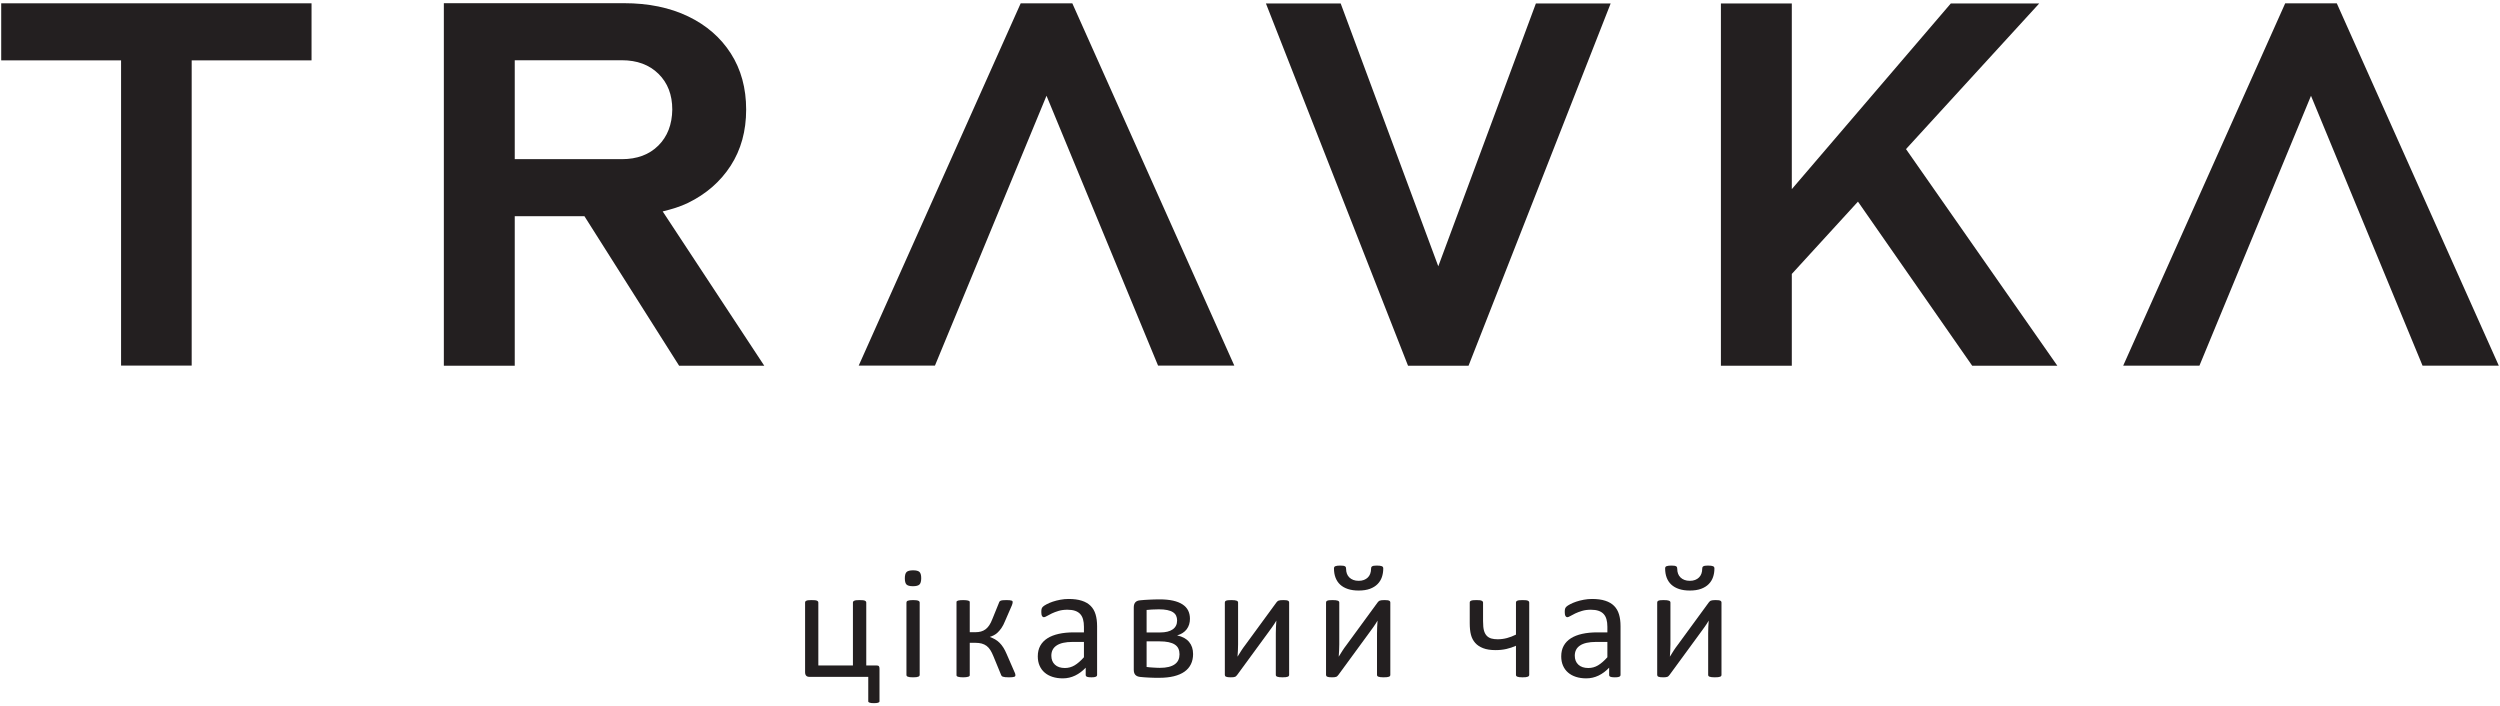
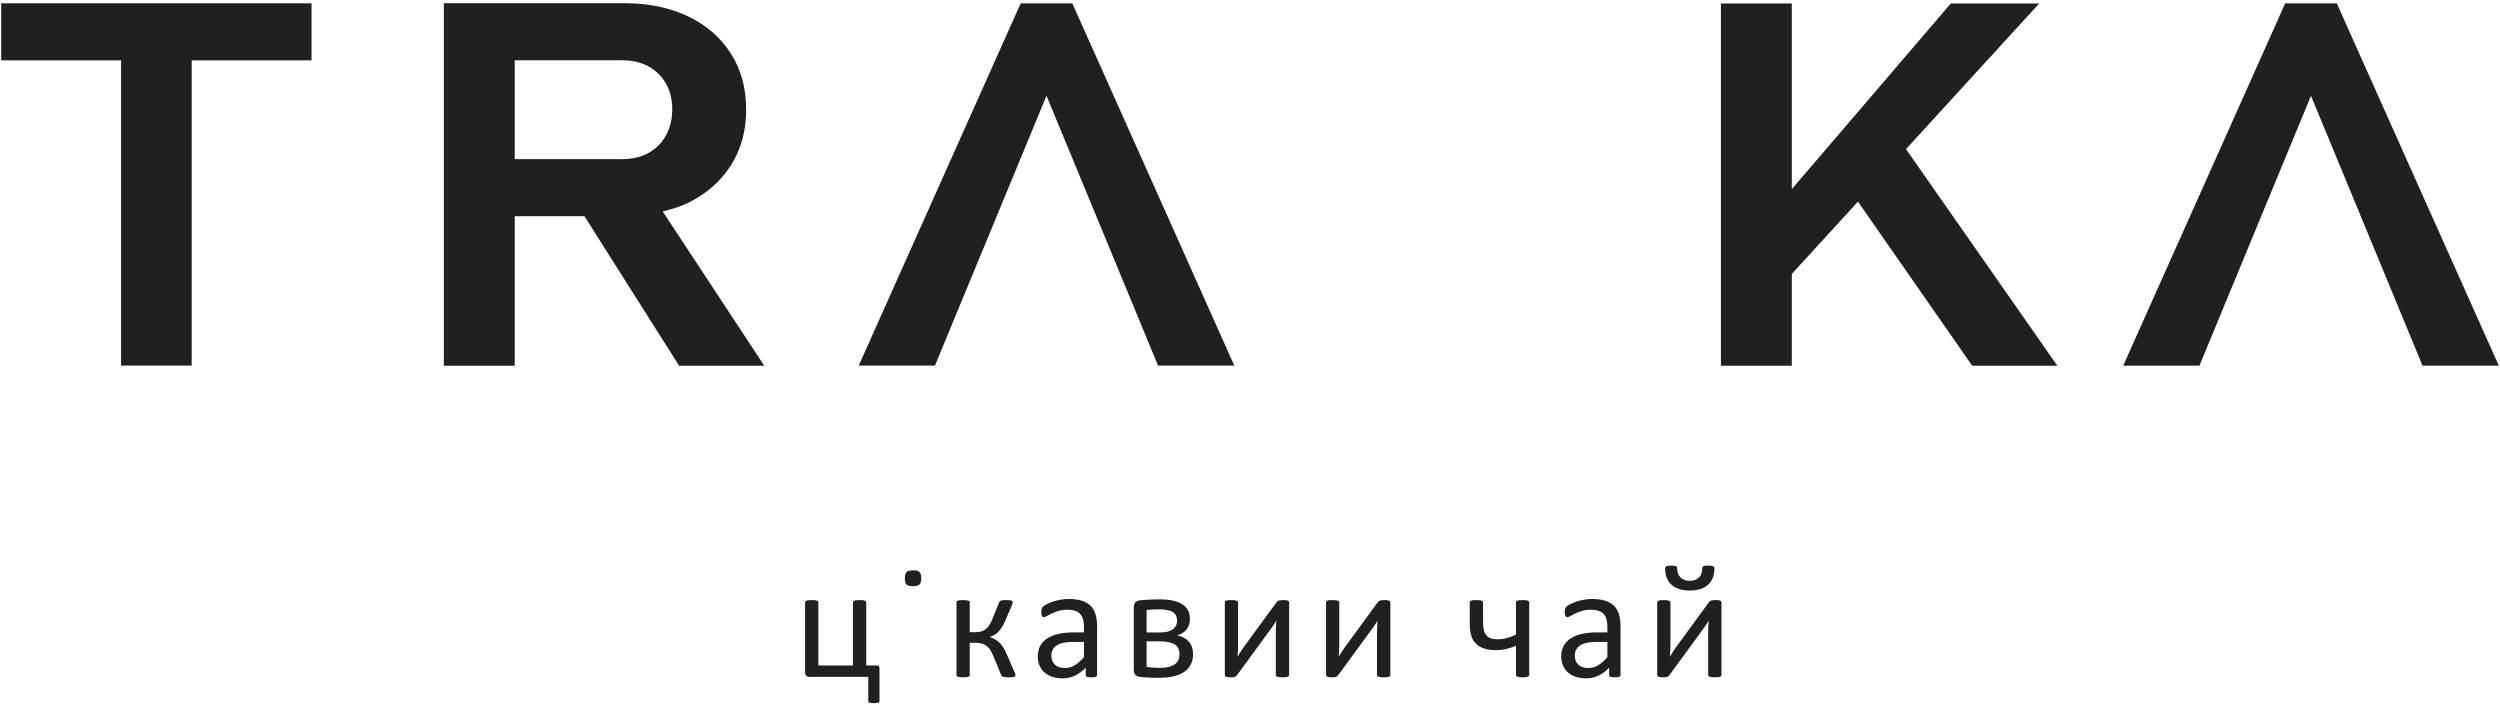
<svg xmlns="http://www.w3.org/2000/svg" width="630" height="178" viewBox="0 0 630 178" fill="none">
  <path d="M0.305 15.213H30.51V92.127H48.303V15.213H78.508V0.835H0.305V15.213Z" fill="#231F20" />
  <path d="M156.705 40.109H129.716V15.181H156.705C160.543 15.181 163.62 16.323 165.938 18.604C168.257 20.885 169.415 23.889 169.415 27.614C169.364 31.382 168.193 34.405 165.902 36.686C163.608 38.97 160.543 40.109 156.705 40.109ZM173.378 51.13C177.962 48.89 181.55 45.761 184.143 41.743C186.733 37.724 188.031 33.013 188.031 27.614C188.031 22.214 186.746 17.507 184.18 13.488C181.613 9.47 178.024 6.351 173.414 4.132C168.804 1.914 163.408 0.803 157.229 0.803H129.716H119.25H111.849V92.16H129.716V54.487H147.28L171.135 92.16H192.592L166.998 53.278C169.245 52.731 171.421 52.085 173.378 51.13Z" fill="#231F20" />
  <path d="M291.83 92.129H311.043L270.223 0.836H257.215L216.396 92.129H235.609L263.72 24.128L291.83 92.129Z" fill="#231F20" />
-   <path d="M387.045 0.868L362.448 67.107L337.851 0.868H319.012L354.822 92.16H370.074L405.885 0.868H387.045Z" fill="#231F20" />
  <path d="M513.887 0.868H491.608L451.536 47.665V0.868H433.668V92.16H451.536V69.034L468.206 50.81L496.991 92.16H518.448L480.312 37.574L513.887 0.868Z" fill="#231F20" />
  <path d="M588.875 0.848H575.865L535.048 92.141H554.259L582.371 24.14L610.479 92.141H629.695L588.875 0.848Z" fill="#231F20" />
  <path d="M220.825 167.69H218.298V151.851C218.298 151.743 218.268 151.654 218.215 151.578C218.163 151.502 218.074 151.437 217.952 151.374C217.83 151.315 217.663 151.275 217.445 151.256C217.231 151.233 216.955 151.223 216.616 151.223C216.294 151.223 216.024 151.233 215.81 151.256C215.593 151.275 215.422 151.315 215.293 151.374C215.165 151.437 215.073 151.502 215.02 151.578C214.964 151.654 214.938 151.743 214.938 151.851V167.69H206.22V151.851C206.22 151.743 206.194 151.654 206.138 151.578C206.085 151.502 205.997 151.437 205.875 151.374C205.753 151.315 205.585 151.275 205.371 151.256C205.154 151.233 204.878 151.223 204.542 151.223C204.216 151.223 203.946 151.233 203.732 151.256C203.515 151.275 203.344 151.315 203.216 151.374C203.087 151.437 202.999 151.502 202.953 151.578C202.906 151.654 202.883 151.743 202.883 151.851V169.388C202.883 169.78 202.972 170.076 203.153 170.27C203.338 170.464 203.591 170.563 203.914 170.563H218.801V176.753C218.801 176.888 218.916 176.996 219.147 177.075C219.374 177.158 219.739 177.197 220.239 177.197C220.697 177.197 221.039 177.161 221.269 177.085C221.5 177.013 221.621 176.901 221.635 176.753V168.519C221.635 168.21 221.579 167.993 221.473 167.871C221.365 167.752 221.148 167.69 220.825 167.69Z" fill="#231F20" />
  <path d="M230.102 143.72C229.306 143.72 228.759 143.862 228.463 144.145C228.167 144.428 228.019 144.961 228.019 145.744C228.019 146.511 228.164 147.034 228.453 147.31C228.743 147.587 229.279 147.725 230.059 147.725C230.856 147.725 231.402 147.583 231.698 147.3C231.994 147.017 232.146 146.484 232.146 145.701C232.146 144.934 231.998 144.411 231.708 144.135C231.418 143.858 230.882 143.72 230.102 143.72Z" fill="#231F20" />
-   <path d="M231.415 151.387C231.293 151.331 231.125 151.292 230.911 151.265C230.694 151.239 230.418 151.222 230.082 151.222C229.756 151.222 229.487 151.239 229.273 151.265C229.055 151.292 228.884 151.331 228.756 151.387C228.628 151.44 228.539 151.505 228.493 151.588C228.447 151.67 228.424 151.756 228.424 151.851V170.056C228.424 170.164 228.447 170.257 228.493 170.329C228.539 170.405 228.628 170.467 228.756 170.523C228.884 170.576 229.055 170.615 229.273 170.645C229.487 170.671 229.756 170.684 230.082 170.684C230.418 170.684 230.694 170.671 230.911 170.645C231.125 170.615 231.293 170.576 231.415 170.523C231.537 170.467 231.626 170.405 231.678 170.329C231.734 170.257 231.76 170.164 231.76 170.056V151.851C231.76 151.756 231.734 151.67 231.678 151.588C231.626 151.505 231.537 151.44 231.415 151.387Z" fill="#231F20" />
  <path d="M255.846 169.886C255.833 169.814 255.813 169.735 255.787 169.652C255.757 169.573 255.718 169.485 255.665 169.389L253.661 164.779C253.404 164.173 253.128 163.637 252.832 163.169C252.535 162.705 252.216 162.304 251.871 161.965C251.528 161.629 251.157 161.346 250.758 161.116C250.36 160.889 249.926 160.691 249.455 160.53V160.491C249.764 160.395 250.087 160.264 250.426 160.096C250.762 159.928 251.094 159.691 251.417 159.388C251.739 159.086 252.061 158.704 252.377 158.243C252.693 157.786 252.986 157.22 253.256 156.545L254.997 152.54C255.063 152.366 255.115 152.211 255.148 152.076C255.181 151.941 255.198 151.813 255.198 151.691C255.198 151.622 255.178 151.559 255.138 151.497C255.099 151.438 255.02 151.388 254.905 151.345C254.79 151.306 254.628 151.276 254.421 151.257C254.21 151.234 253.944 151.224 253.621 151.224C253.256 151.224 252.963 151.234 252.743 151.257C252.519 151.276 252.341 151.313 252.206 151.365C252.071 151.421 251.969 151.487 251.903 151.569C251.834 151.648 251.788 151.744 251.759 151.852L250.061 156.038C249.83 156.634 249.58 157.137 249.304 157.555C249.027 157.973 248.711 158.315 248.363 158.579C248.011 158.842 247.622 159.03 247.198 159.145C246.773 159.26 246.306 159.316 245.792 159.316H244.377V151.691C244.377 151.622 244.345 151.559 244.275 151.497C244.206 151.438 244.107 151.388 243.973 151.345C243.838 151.306 243.663 151.276 243.446 151.257C243.229 151.234 242.982 151.224 242.699 151.224C242.416 151.224 242.166 151.234 241.949 151.257C241.735 151.276 241.557 151.306 241.422 151.345C241.287 151.388 241.192 151.438 241.129 151.497C241.07 151.559 241.04 151.622 241.04 151.691V170.179C241.04 170.248 241.07 170.314 241.129 170.383C241.192 170.449 241.287 170.505 241.422 170.544C241.557 170.584 241.735 170.617 241.949 170.646C242.166 170.672 242.416 170.686 242.699 170.686C242.982 170.686 243.229 170.672 243.446 170.646C243.663 170.617 243.838 170.584 243.973 170.544C244.107 170.505 244.206 170.449 244.275 170.383C244.345 170.314 244.377 170.248 244.377 170.179V161.988H245.792C246.385 161.988 246.911 162.047 247.372 162.169C247.829 162.291 248.241 162.485 248.606 162.755C248.968 163.025 249.287 163.38 249.567 163.818C249.84 164.255 250.1 164.779 250.344 165.384L252.285 170.1C252.312 170.192 252.361 170.278 252.427 170.35C252.496 170.426 252.605 170.485 252.752 170.534C252.901 170.58 253.091 170.617 253.328 170.646C253.565 170.672 253.871 170.686 254.25 170.686C254.572 170.686 254.839 170.676 255.046 170.656C255.257 170.636 255.425 170.603 255.553 170.564C255.681 170.524 255.77 170.472 255.816 170.413C255.862 170.35 255.885 170.281 255.885 170.199C255.885 170.159 255.882 170.116 255.876 170.067C255.869 170.021 255.859 169.962 255.846 169.886Z" fill="#231F20" />
  <path d="M273.152 165.626C272.329 166.544 271.543 167.225 270.796 167.67C270.049 168.114 269.236 168.338 268.357 168.338C267.278 168.338 266.439 168.058 265.84 167.498C265.241 166.939 264.938 166.185 264.938 165.241C264.938 164.688 265.043 164.201 265.254 163.777C265.461 163.352 265.79 162.987 266.235 162.684C266.679 162.378 267.238 162.151 267.913 161.996C268.588 161.842 269.384 161.763 270.299 161.763H273.152V165.626ZM274.85 152.69C274.284 152.117 273.544 151.683 272.626 151.387C271.711 151.087 270.595 150.939 269.289 150.939C268.588 150.939 267.893 151.005 267.205 151.133C266.518 151.261 265.883 151.423 265.303 151.617C264.724 151.814 264.211 152.028 263.767 152.265C263.322 152.502 263.006 152.706 262.825 152.881C262.644 153.058 262.529 153.243 262.483 153.437C262.434 153.634 262.411 153.901 262.411 154.236C262.411 154.44 262.424 154.625 262.45 154.793C262.477 154.964 262.523 155.102 262.582 155.207C262.644 155.316 262.714 155.398 262.796 155.451C262.875 155.507 262.97 155.533 263.079 155.533C263.24 155.533 263.487 155.434 263.816 155.24C264.148 155.043 264.56 154.829 265.05 154.592C265.544 154.355 266.116 154.141 266.771 153.944C267.423 153.749 268.163 153.651 268.986 153.651C269.753 153.651 270.401 153.743 270.927 153.924C271.454 154.105 271.882 154.375 272.211 154.733C272.543 155.092 272.78 155.54 272.928 156.079C273.08 156.619 273.152 157.238 273.152 157.939V159.357H270.644C269.229 159.357 267.953 159.479 266.82 159.729C265.688 159.979 264.731 160.354 263.948 160.851C263.164 161.351 262.565 161.98 262.147 162.733C261.73 163.49 261.522 164.379 261.522 165.402C261.522 166.281 261.674 167.064 261.976 167.752C262.279 168.44 262.704 169.019 263.25 169.489C263.796 169.963 264.458 170.322 265.234 170.572C266.008 170.822 266.873 170.947 267.831 170.947C268.923 170.947 269.96 170.71 270.937 170.24C271.915 169.766 272.803 169.104 273.596 168.255V170.075C273.596 170.24 273.646 170.361 273.738 170.44C273.833 170.523 273.985 170.582 274.195 170.621C274.402 170.664 274.682 170.684 275.034 170.684C275.396 170.684 275.673 170.664 275.864 170.621C276.051 170.582 276.199 170.523 276.308 170.44C276.417 170.361 276.469 170.24 276.469 170.075V157.797C276.469 156.665 276.341 155.675 276.084 154.825C275.831 153.973 275.419 153.262 274.85 152.69Z" fill="#231F20" />
  <path d="M296.955 166.305C296.767 166.729 296.468 167.091 296.057 167.388C295.645 167.684 295.129 167.911 294.507 168.066C293.888 168.22 293.141 168.299 292.262 168.299C292.019 168.299 291.752 168.293 291.463 168.276C291.173 168.263 290.883 168.247 290.594 168.227C290.304 168.207 290.021 168.187 289.745 168.168C289.468 168.145 289.202 168.115 288.945 168.075V161.622H292.203C293.078 161.622 293.839 161.691 294.477 161.823C295.119 161.958 295.645 162.162 296.057 162.432C296.468 162.702 296.767 163.04 296.955 163.452C297.146 163.863 297.238 164.34 297.238 164.88C297.238 165.403 297.146 165.88 296.955 166.305ZM288.945 153.711C289.31 153.671 289.755 153.635 290.281 153.602C290.808 153.566 291.387 153.55 292.019 153.55C292.855 153.55 293.569 153.612 294.155 153.734C294.74 153.852 295.221 154.037 295.589 154.28C295.961 154.521 296.228 154.82 296.389 155.169C296.55 155.521 296.632 155.916 296.632 156.363C296.632 157.334 296.264 158.078 295.53 158.598C294.796 159.118 293.733 159.378 292.345 159.378H288.945V153.711ZM296.632 160.125C297.699 159.815 298.505 159.295 299.051 158.568C299.594 157.838 299.867 156.962 299.867 155.939C299.867 155.156 299.716 154.461 299.413 153.852C299.111 153.247 298.643 152.734 298.008 152.316C297.373 151.898 296.58 151.582 295.622 151.365C294.665 151.151 293.529 151.042 292.223 151.042C291.765 151.042 291.311 151.049 290.867 151.062C290.423 151.075 289.992 151.091 289.574 151.115C289.156 151.134 288.748 151.157 288.349 151.184C287.951 151.21 287.576 151.246 287.227 151.286C286.714 151.338 286.332 151.516 286.082 151.812C285.832 152.108 285.71 152.533 285.71 153.086V168.763C285.71 169.329 285.835 169.757 286.092 170.047C286.349 170.336 286.747 170.517 287.287 170.583C287.665 170.623 288.044 170.659 288.429 170.685C288.814 170.711 289.202 170.734 289.593 170.754C289.985 170.777 290.39 170.79 290.808 170.797C291.226 170.804 291.657 170.807 292.101 170.807C293.516 170.807 294.757 170.675 295.823 170.412C296.889 170.149 297.778 169.764 298.492 169.26C299.209 168.753 299.749 168.125 300.111 167.378C300.476 166.627 300.657 165.775 300.657 164.818C300.657 163.59 300.322 162.573 299.647 161.764C298.972 160.954 297.969 160.408 296.632 160.125Z" fill="#231F20" />
  <path d="M324.548 151.364C324.433 151.311 324.278 151.275 324.084 151.255C323.887 151.232 323.65 151.223 323.363 151.223C323.08 151.223 322.853 151.232 322.675 151.255C322.501 151.275 322.35 151.308 322.221 151.354C322.093 151.404 321.985 151.466 321.899 151.548C321.81 151.627 321.728 151.723 321.645 151.831L313.817 162.533C313.451 163.004 313.112 163.487 312.796 163.978C312.477 164.471 312.165 164.972 311.855 165.485C311.895 164.972 311.928 164.458 311.954 163.938C311.984 163.418 311.997 162.895 311.997 162.369V151.831C311.997 151.627 311.875 151.476 311.631 151.374C311.388 151.275 310.944 151.223 310.295 151.223C309.986 151.223 309.723 151.232 309.509 151.255C309.292 151.275 309.121 151.311 308.992 151.364C308.864 151.42 308.775 151.486 308.729 151.568C308.683 151.647 308.66 151.736 308.66 151.831V170.076C308.66 170.171 308.683 170.26 308.729 170.339C308.775 170.421 308.857 170.484 308.973 170.533C309.088 170.579 309.239 170.615 309.427 170.645C309.614 170.671 309.858 170.684 310.154 170.684C310.411 170.684 310.628 170.675 310.802 170.655C310.977 170.635 311.121 170.599 311.237 170.553C311.352 170.507 311.447 170.441 311.52 170.362C311.595 170.28 311.678 170.184 311.773 170.076L319.5 159.519C319.878 159.005 320.253 158.489 320.625 157.969C320.994 157.452 321.336 156.922 321.645 156.383C321.606 156.909 321.57 157.445 321.543 157.992C321.517 158.538 321.504 159.071 321.504 159.598V170.076C321.504 170.171 321.53 170.26 321.586 170.339C321.639 170.421 321.734 170.484 321.869 170.533C322.001 170.579 322.179 170.615 322.392 170.645C322.61 170.671 322.88 170.684 323.202 170.684C323.528 170.684 323.798 170.671 324.012 170.645C324.229 170.615 324.397 170.579 324.518 170.533C324.64 170.484 324.726 170.421 324.782 170.339C324.834 170.26 324.861 170.171 324.861 170.076V151.851C324.861 151.742 324.838 151.647 324.792 151.568C324.742 151.486 324.663 151.42 324.548 151.364Z" fill="#231F20" />
-   <path d="M339.673 148.431C340.446 148.688 341.348 148.816 342.371 148.816C343.49 148.816 344.441 148.671 345.225 148.382C346.008 148.092 346.646 147.694 347.147 147.187C347.647 146.68 348.009 146.091 348.239 145.417C348.469 144.742 348.581 144.021 348.581 143.251C348.581 143.116 348.555 143.004 348.502 142.909C348.446 142.814 348.357 142.741 348.229 142.685C348.101 142.633 347.933 142.593 347.722 142.563C347.515 142.537 347.249 142.524 346.923 142.524C346.613 142.524 346.367 142.54 346.186 142.573C346.005 142.61 345.863 142.659 345.761 142.728C345.659 142.794 345.593 142.879 345.557 142.978C345.524 143.08 345.508 143.199 345.508 143.334C345.508 143.765 345.439 144.169 345.307 144.548C345.172 144.926 344.968 145.249 344.698 145.519C344.428 145.788 344.103 145.996 343.717 146.144C343.332 146.295 342.891 146.368 342.391 146.368C341.881 146.368 341.427 146.295 341.039 146.144C340.647 145.996 340.311 145.788 340.035 145.519C339.759 145.249 339.554 144.933 339.42 144.568C339.285 144.202 339.216 143.804 339.216 143.373C339.216 143.225 339.199 143.097 339.166 142.991C339.133 142.883 339.064 142.794 338.962 142.728C338.864 142.659 338.719 142.61 338.528 142.573C338.34 142.54 338.084 142.524 337.761 142.524C337.465 142.524 337.211 142.537 337.001 142.563C336.793 142.593 336.622 142.633 336.494 142.685C336.369 142.741 336.28 142.814 336.234 142.909C336.185 143.004 336.162 143.116 336.162 143.251C336.162 144.117 336.293 144.89 336.557 145.578C336.82 146.266 337.211 146.851 337.728 147.329C338.248 147.809 338.896 148.174 339.673 148.431Z" fill="#231F20" />
  <path d="M350.049 151.364C349.934 151.311 349.779 151.275 349.585 151.255C349.387 151.232 349.151 151.223 348.864 151.223C348.581 151.223 348.354 151.232 348.176 151.255C348.002 151.275 347.851 151.308 347.722 151.354C347.594 151.404 347.485 151.466 347.4 151.548C347.311 151.627 347.229 151.723 347.146 151.831L339.318 162.533C338.952 163.004 338.613 163.487 338.297 163.978C337.978 164.471 337.665 164.972 337.356 165.485C337.396 164.972 337.429 164.458 337.455 163.938C337.485 163.418 337.498 162.895 337.498 162.369V151.831C337.498 151.627 337.376 151.476 337.132 151.374C336.889 151.275 336.445 151.223 335.796 151.223C335.487 151.223 335.224 151.232 335.01 151.255C334.793 151.275 334.622 151.311 334.493 151.364C334.365 151.42 334.276 151.486 334.23 151.568C334.184 151.647 334.161 151.736 334.161 151.831V170.076C334.161 170.171 334.184 170.26 334.23 170.339C334.276 170.421 334.358 170.484 334.473 170.533C334.589 170.579 334.74 170.615 334.928 170.645C335.115 170.671 335.359 170.684 335.655 170.684C335.912 170.684 336.129 170.675 336.303 170.655C336.477 170.635 336.622 170.599 336.737 170.553C336.853 170.507 336.948 170.441 337.02 170.362C337.096 170.28 337.178 170.184 337.274 170.076L345.001 159.519C345.379 159.005 345.754 158.489 346.126 157.969C346.495 157.452 346.837 156.922 347.146 156.383C347.107 156.909 347.071 157.445 347.044 157.992C347.018 158.538 347.005 159.071 347.005 159.598V170.076C347.005 170.171 347.031 170.26 347.087 170.339C347.14 170.421 347.235 170.484 347.37 170.533C347.502 170.579 347.679 170.615 347.893 170.645C348.111 170.671 348.381 170.684 348.703 170.684C349.029 170.684 349.299 170.671 349.513 170.645C349.73 170.615 349.898 170.579 350.019 170.533C350.141 170.484 350.227 170.421 350.283 170.339C350.335 170.26 350.361 170.171 350.361 170.076V151.851C350.361 151.742 350.339 151.647 350.292 151.568C350.243 151.486 350.164 151.42 350.049 151.364Z" fill="#231F20" />
  <path d="M385.018 151.375C384.896 151.316 384.728 151.276 384.515 151.257C384.297 151.234 384.028 151.224 383.705 151.224C383.379 151.224 383.106 151.234 382.886 151.257C382.662 151.276 382.487 151.316 382.359 151.375C382.231 151.438 382.142 151.503 382.096 151.579C382.05 151.655 382.023 151.744 382.023 151.852V159.925C381.27 160.3 380.51 160.589 379.749 160.793C378.986 160.994 378.209 161.096 377.413 161.096C376.804 161.096 376.278 161.034 375.823 160.905C375.373 160.777 374.991 160.553 374.682 160.237C374.372 159.921 374.135 159.493 373.974 158.954C373.813 158.414 373.73 157.598 373.73 156.505V151.852C373.73 151.744 373.701 151.655 373.638 151.579C373.579 151.503 373.487 151.438 373.365 151.375C373.247 151.316 373.076 151.276 372.862 151.257C372.644 151.234 372.368 151.224 372.032 151.224C371.707 151.224 371.44 151.234 371.233 151.257C371.022 151.276 370.851 151.316 370.716 151.375C370.581 151.438 370.492 151.503 370.443 151.579C370.397 151.655 370.374 151.744 370.374 151.852V157.032C370.374 158.217 370.476 159.201 370.686 159.984C370.894 160.767 371.249 161.442 371.749 162.008C372.246 162.574 372.914 163.018 373.75 163.34C374.586 163.666 375.633 163.828 376.886 163.828C377.87 163.828 378.785 163.729 379.628 163.535C380.47 163.34 381.27 163.074 382.023 162.735V170.057C382.023 170.166 382.05 170.258 382.096 170.33C382.142 170.406 382.231 170.468 382.359 170.524C382.487 170.577 382.662 170.617 382.886 170.646C383.106 170.672 383.379 170.686 383.705 170.686C384.028 170.686 384.297 170.672 384.515 170.646C384.728 170.617 384.896 170.577 385.018 170.524C385.14 170.468 385.229 170.406 385.281 170.33C385.334 170.258 385.364 170.166 385.364 170.057V151.852C385.364 151.744 385.334 151.655 385.281 151.579C385.229 151.503 385.14 151.438 385.018 151.375Z" fill="#231F20" />
  <path d="M405.059 165.626C404.236 166.544 403.45 167.225 402.703 167.67C401.956 168.114 401.143 168.338 400.264 168.338C399.185 168.338 398.346 168.058 397.747 167.498C397.148 166.939 396.845 166.185 396.845 165.241C396.845 164.688 396.95 164.201 397.161 163.777C397.368 163.352 397.697 162.987 398.142 162.684C398.586 162.378 399.145 162.151 399.82 161.996C400.495 161.842 401.291 161.763 402.206 161.763H405.059V165.626ZM406.757 152.69C406.191 152.117 405.451 151.683 404.532 151.387C403.618 151.087 402.502 150.939 401.195 150.939C400.495 150.939 399.8 151.005 399.112 151.133C398.425 151.261 397.789 151.423 397.21 151.617C396.631 151.814 396.118 152.028 395.674 152.265C395.229 152.502 394.913 152.706 394.732 152.881C394.551 153.058 394.436 153.243 394.39 153.437C394.341 153.634 394.318 153.901 394.318 154.236C394.318 154.44 394.331 154.625 394.357 154.793C394.383 154.964 394.43 155.102 394.489 155.207C394.551 155.316 394.62 155.398 394.703 155.451C394.782 155.507 394.877 155.533 394.986 155.533C395.147 155.533 395.394 155.434 395.723 155.24C396.055 155.043 396.467 154.829 396.957 154.592C397.451 154.355 398.023 154.141 398.678 153.944C399.33 153.749 400.07 153.651 400.893 153.651C401.66 153.651 402.308 153.743 402.834 153.924C403.361 154.105 403.789 154.375 404.118 154.733C404.45 155.092 404.687 155.54 404.835 156.079C404.986 156.619 405.059 157.238 405.059 157.939V159.357H402.551C401.136 159.357 399.859 159.479 398.727 159.729C397.595 159.979 396.638 160.354 395.854 160.851C395.071 161.351 394.472 161.98 394.054 162.733C393.636 163.49 393.429 164.379 393.429 165.402C393.429 166.281 393.58 167.064 393.883 167.752C394.186 168.44 394.611 169.019 395.157 169.489C395.703 169.963 396.365 170.322 397.141 170.572C397.914 170.822 398.78 170.947 399.738 170.947C400.83 170.947 401.867 170.71 402.844 170.24C403.822 169.766 404.71 169.104 405.503 168.255V170.075C405.503 170.24 405.553 170.361 405.645 170.44C405.74 170.523 405.892 170.582 406.102 170.621C406.309 170.664 406.589 170.684 406.941 170.684C407.303 170.684 407.58 170.664 407.771 170.621C407.958 170.582 408.106 170.523 408.215 170.44C408.323 170.361 408.376 170.24 408.376 170.075V157.797C408.376 156.665 408.248 155.675 407.991 154.825C407.738 153.973 407.326 153.262 406.757 152.69Z" fill="#231F20" />
  <path d="M425.843 146.368C425.333 146.368 424.879 146.296 424.49 146.144C424.099 145.996 423.763 145.789 423.487 145.519C423.21 145.249 423.006 144.933 422.871 144.568C422.736 144.203 422.667 143.804 422.667 143.373C422.667 143.225 422.651 143.097 422.618 142.992C422.585 142.883 422.516 142.794 422.414 142.728C422.315 142.659 422.17 142.61 421.979 142.574C421.792 142.541 421.535 142.524 421.213 142.524C420.916 142.524 420.663 142.537 420.453 142.564C420.245 142.593 420.074 142.633 419.946 142.686C419.821 142.741 419.732 142.814 419.686 142.909C419.636 143.005 419.613 143.117 419.613 143.252C419.613 144.117 419.745 144.89 420.008 145.578C420.271 146.266 420.663 146.852 421.18 147.329C421.7 147.809 422.348 148.175 423.125 148.431C423.898 148.688 424.8 148.816 425.823 148.816C426.942 148.816 427.893 148.672 428.676 148.382C429.46 148.092 430.098 147.694 430.598 147.187C431.098 146.681 431.46 146.092 431.691 145.417C431.921 144.742 432.033 144.022 432.033 143.252C432.033 143.117 432.007 143.005 431.954 142.909C431.898 142.814 431.809 142.741 431.681 142.686C431.552 142.633 431.385 142.593 431.174 142.564C430.967 142.537 430.7 142.524 430.374 142.524C430.065 142.524 429.818 142.541 429.637 142.574C429.456 142.61 429.315 142.659 429.213 142.728C429.111 142.794 429.045 142.88 429.009 142.978C428.976 143.08 428.959 143.199 428.959 143.334C428.959 143.765 428.89 144.17 428.759 144.548C428.624 144.927 428.42 145.249 428.15 145.519C427.88 145.789 427.554 145.996 427.169 146.144C426.784 146.296 426.343 146.368 425.843 146.368Z" fill="#231F20" />
  <path d="M433.501 151.364C433.386 151.311 433.231 151.275 433.037 151.255C432.84 151.232 432.603 151.223 432.316 151.223C432.033 151.223 431.806 151.232 431.628 151.255C431.454 151.275 431.303 151.308 431.174 151.354C431.046 151.404 430.937 151.466 430.852 151.548C430.763 151.627 430.681 151.723 430.598 151.831L422.77 162.533C422.404 163.004 422.065 163.487 421.749 163.978C421.43 164.471 421.118 164.972 420.808 165.485C420.848 164.972 420.881 164.458 420.907 163.938C420.937 163.418 420.95 162.895 420.95 162.369V151.831C420.95 151.627 420.828 151.476 420.584 151.374C420.341 151.275 419.897 151.223 419.248 151.223C418.939 151.223 418.676 151.232 418.462 151.255C418.245 151.275 418.074 151.311 417.945 151.364C417.817 151.42 417.728 151.486 417.682 151.568C417.636 151.647 417.613 151.736 417.613 151.831V170.076C417.613 170.171 417.636 170.26 417.682 170.339C417.728 170.421 417.81 170.484 417.925 170.533C418.041 170.579 418.192 170.615 418.38 170.645C418.567 170.671 418.811 170.684 419.107 170.684C419.364 170.684 419.581 170.675 419.755 170.655C419.93 170.635 420.074 170.599 420.189 170.553C420.305 170.507 420.4 170.441 420.473 170.362C420.548 170.28 420.631 170.184 420.726 170.076L428.453 159.519C428.831 159.005 429.206 158.489 429.578 157.969C429.947 157.452 430.289 156.922 430.598 156.383C430.559 156.909 430.523 157.445 430.496 157.992C430.47 158.538 430.457 159.071 430.457 159.598V170.076C430.457 170.171 430.483 170.26 430.539 170.339C430.592 170.421 430.687 170.484 430.822 170.533C430.954 170.579 431.132 170.615 431.345 170.645C431.563 170.671 431.833 170.684 432.155 170.684C432.481 170.684 432.751 170.671 432.965 170.645C433.182 170.615 433.35 170.579 433.471 170.533C433.593 170.484 433.679 170.421 433.735 170.339C433.787 170.26 433.814 170.171 433.814 170.076V151.851C433.814 151.742 433.791 151.647 433.744 151.568C433.695 151.486 433.616 151.42 433.501 151.364Z" fill="#231F20" />
</svg>